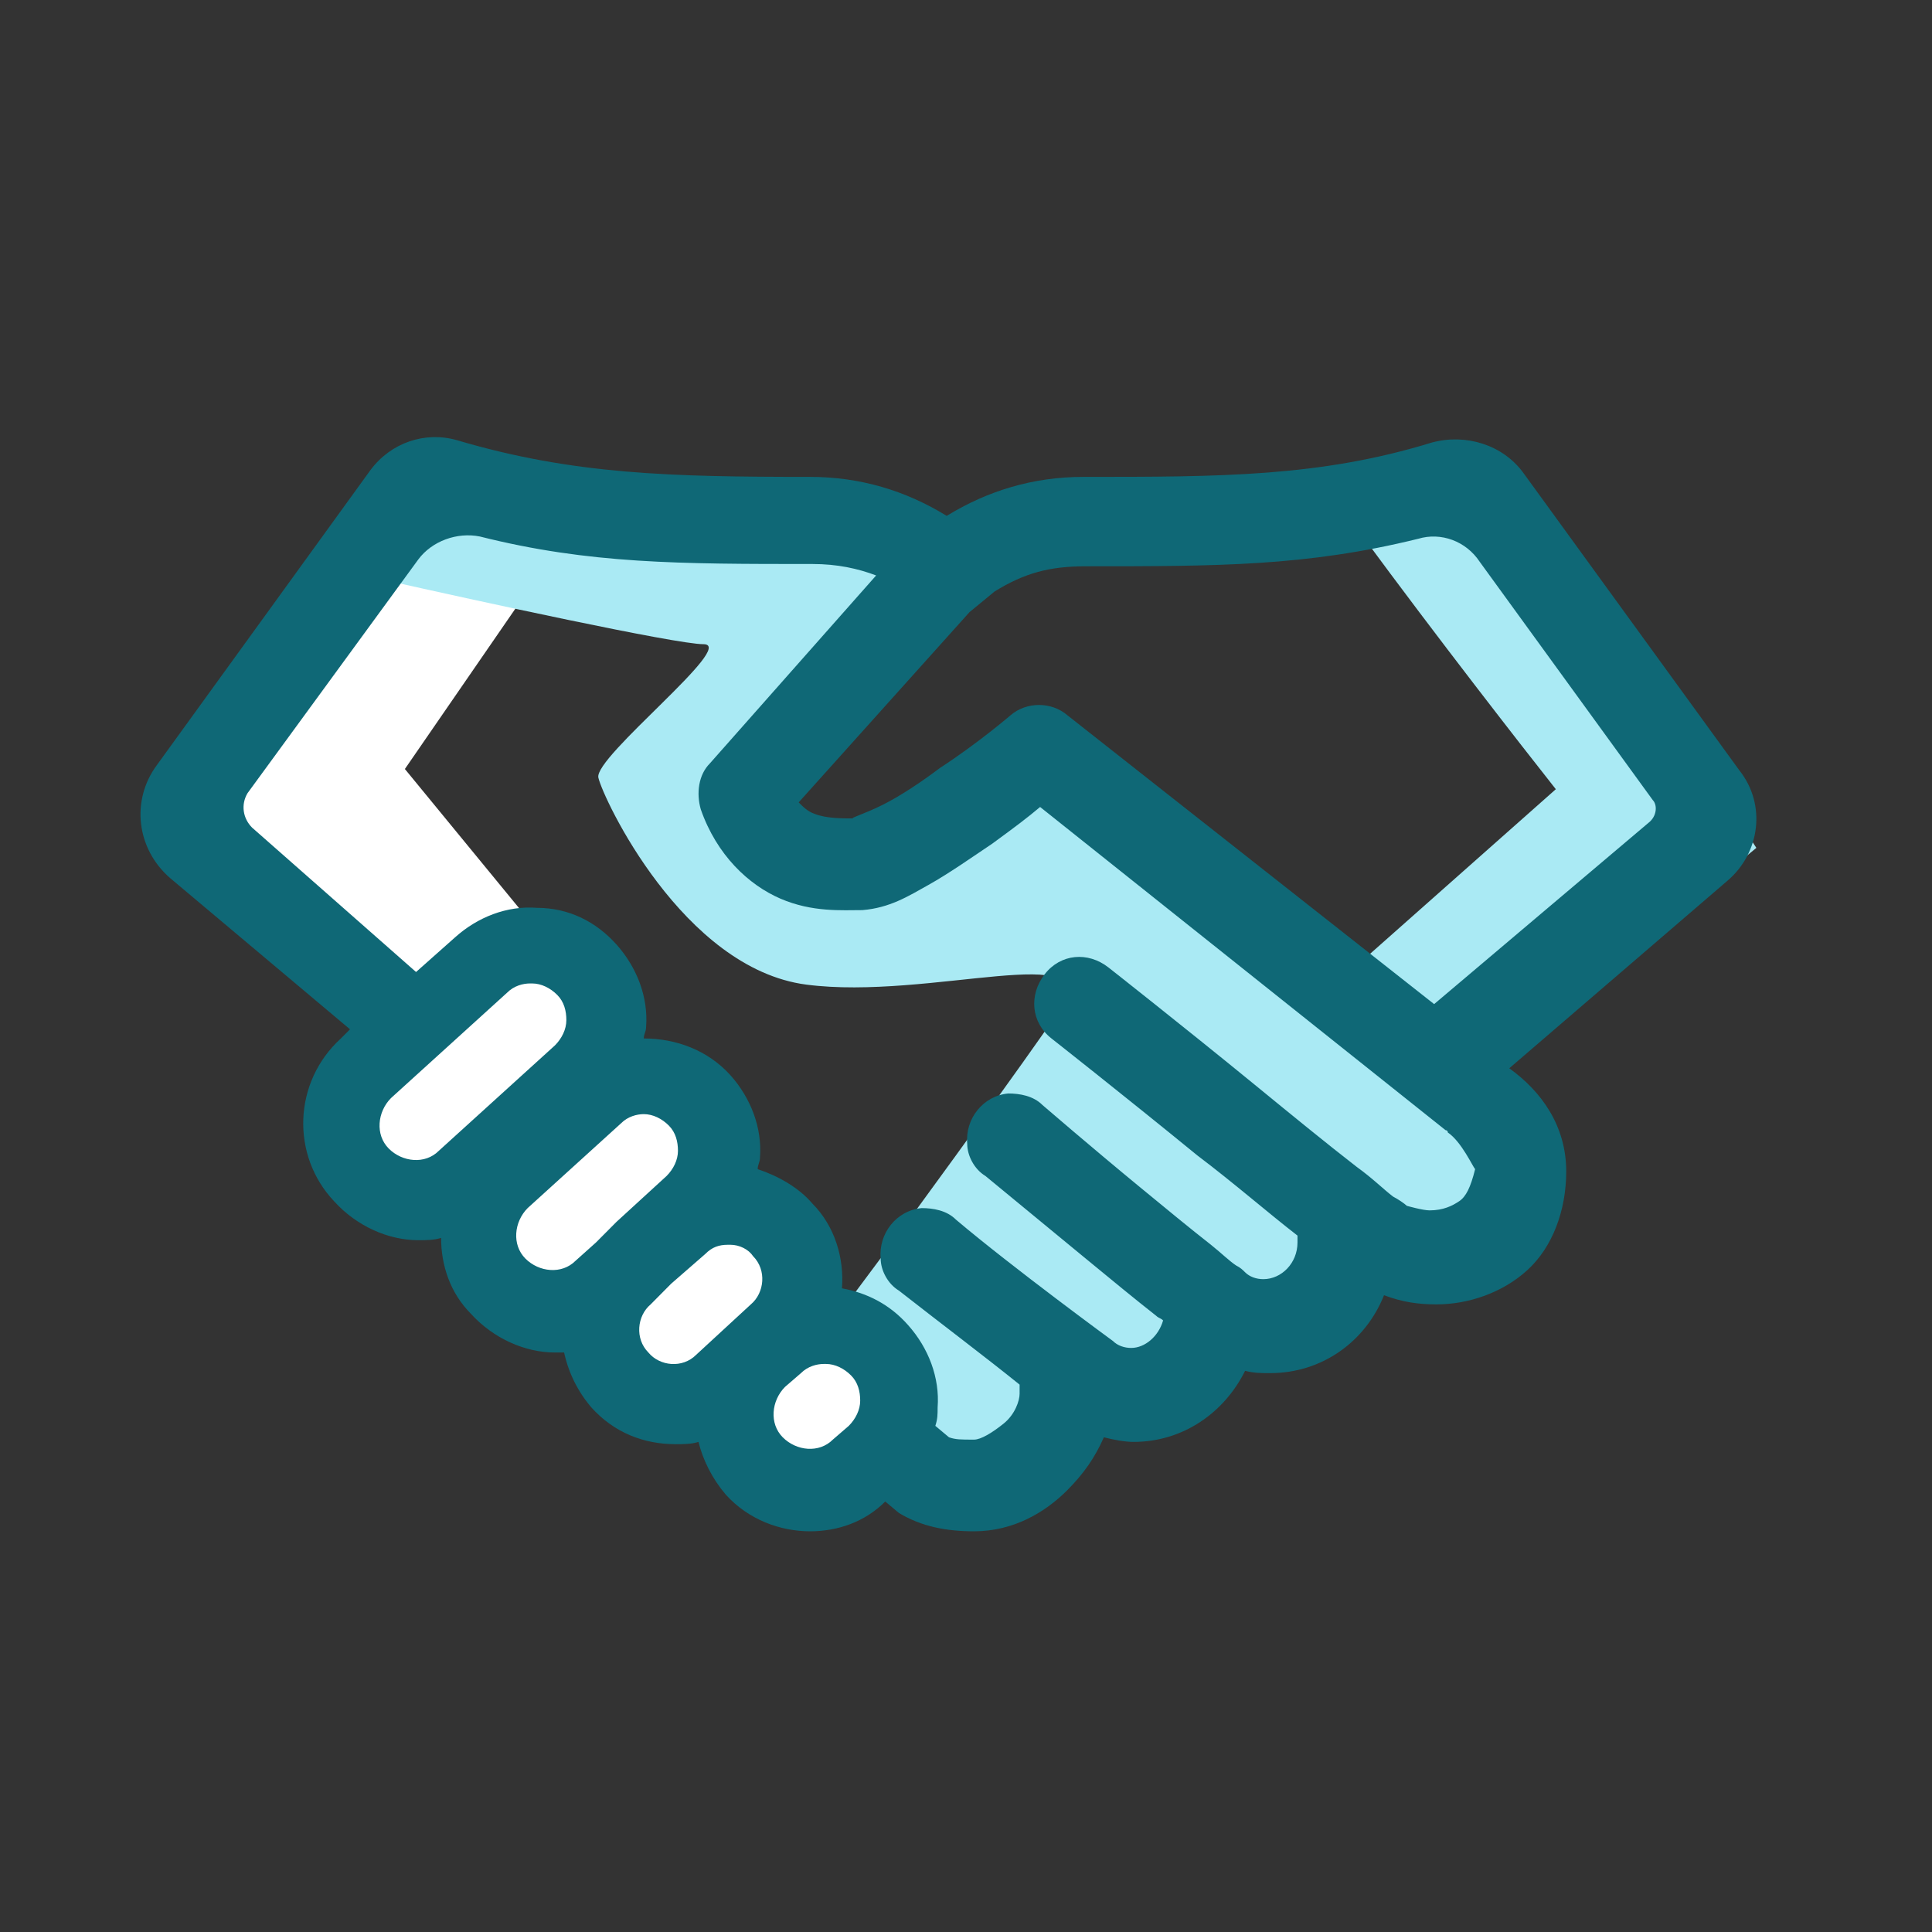
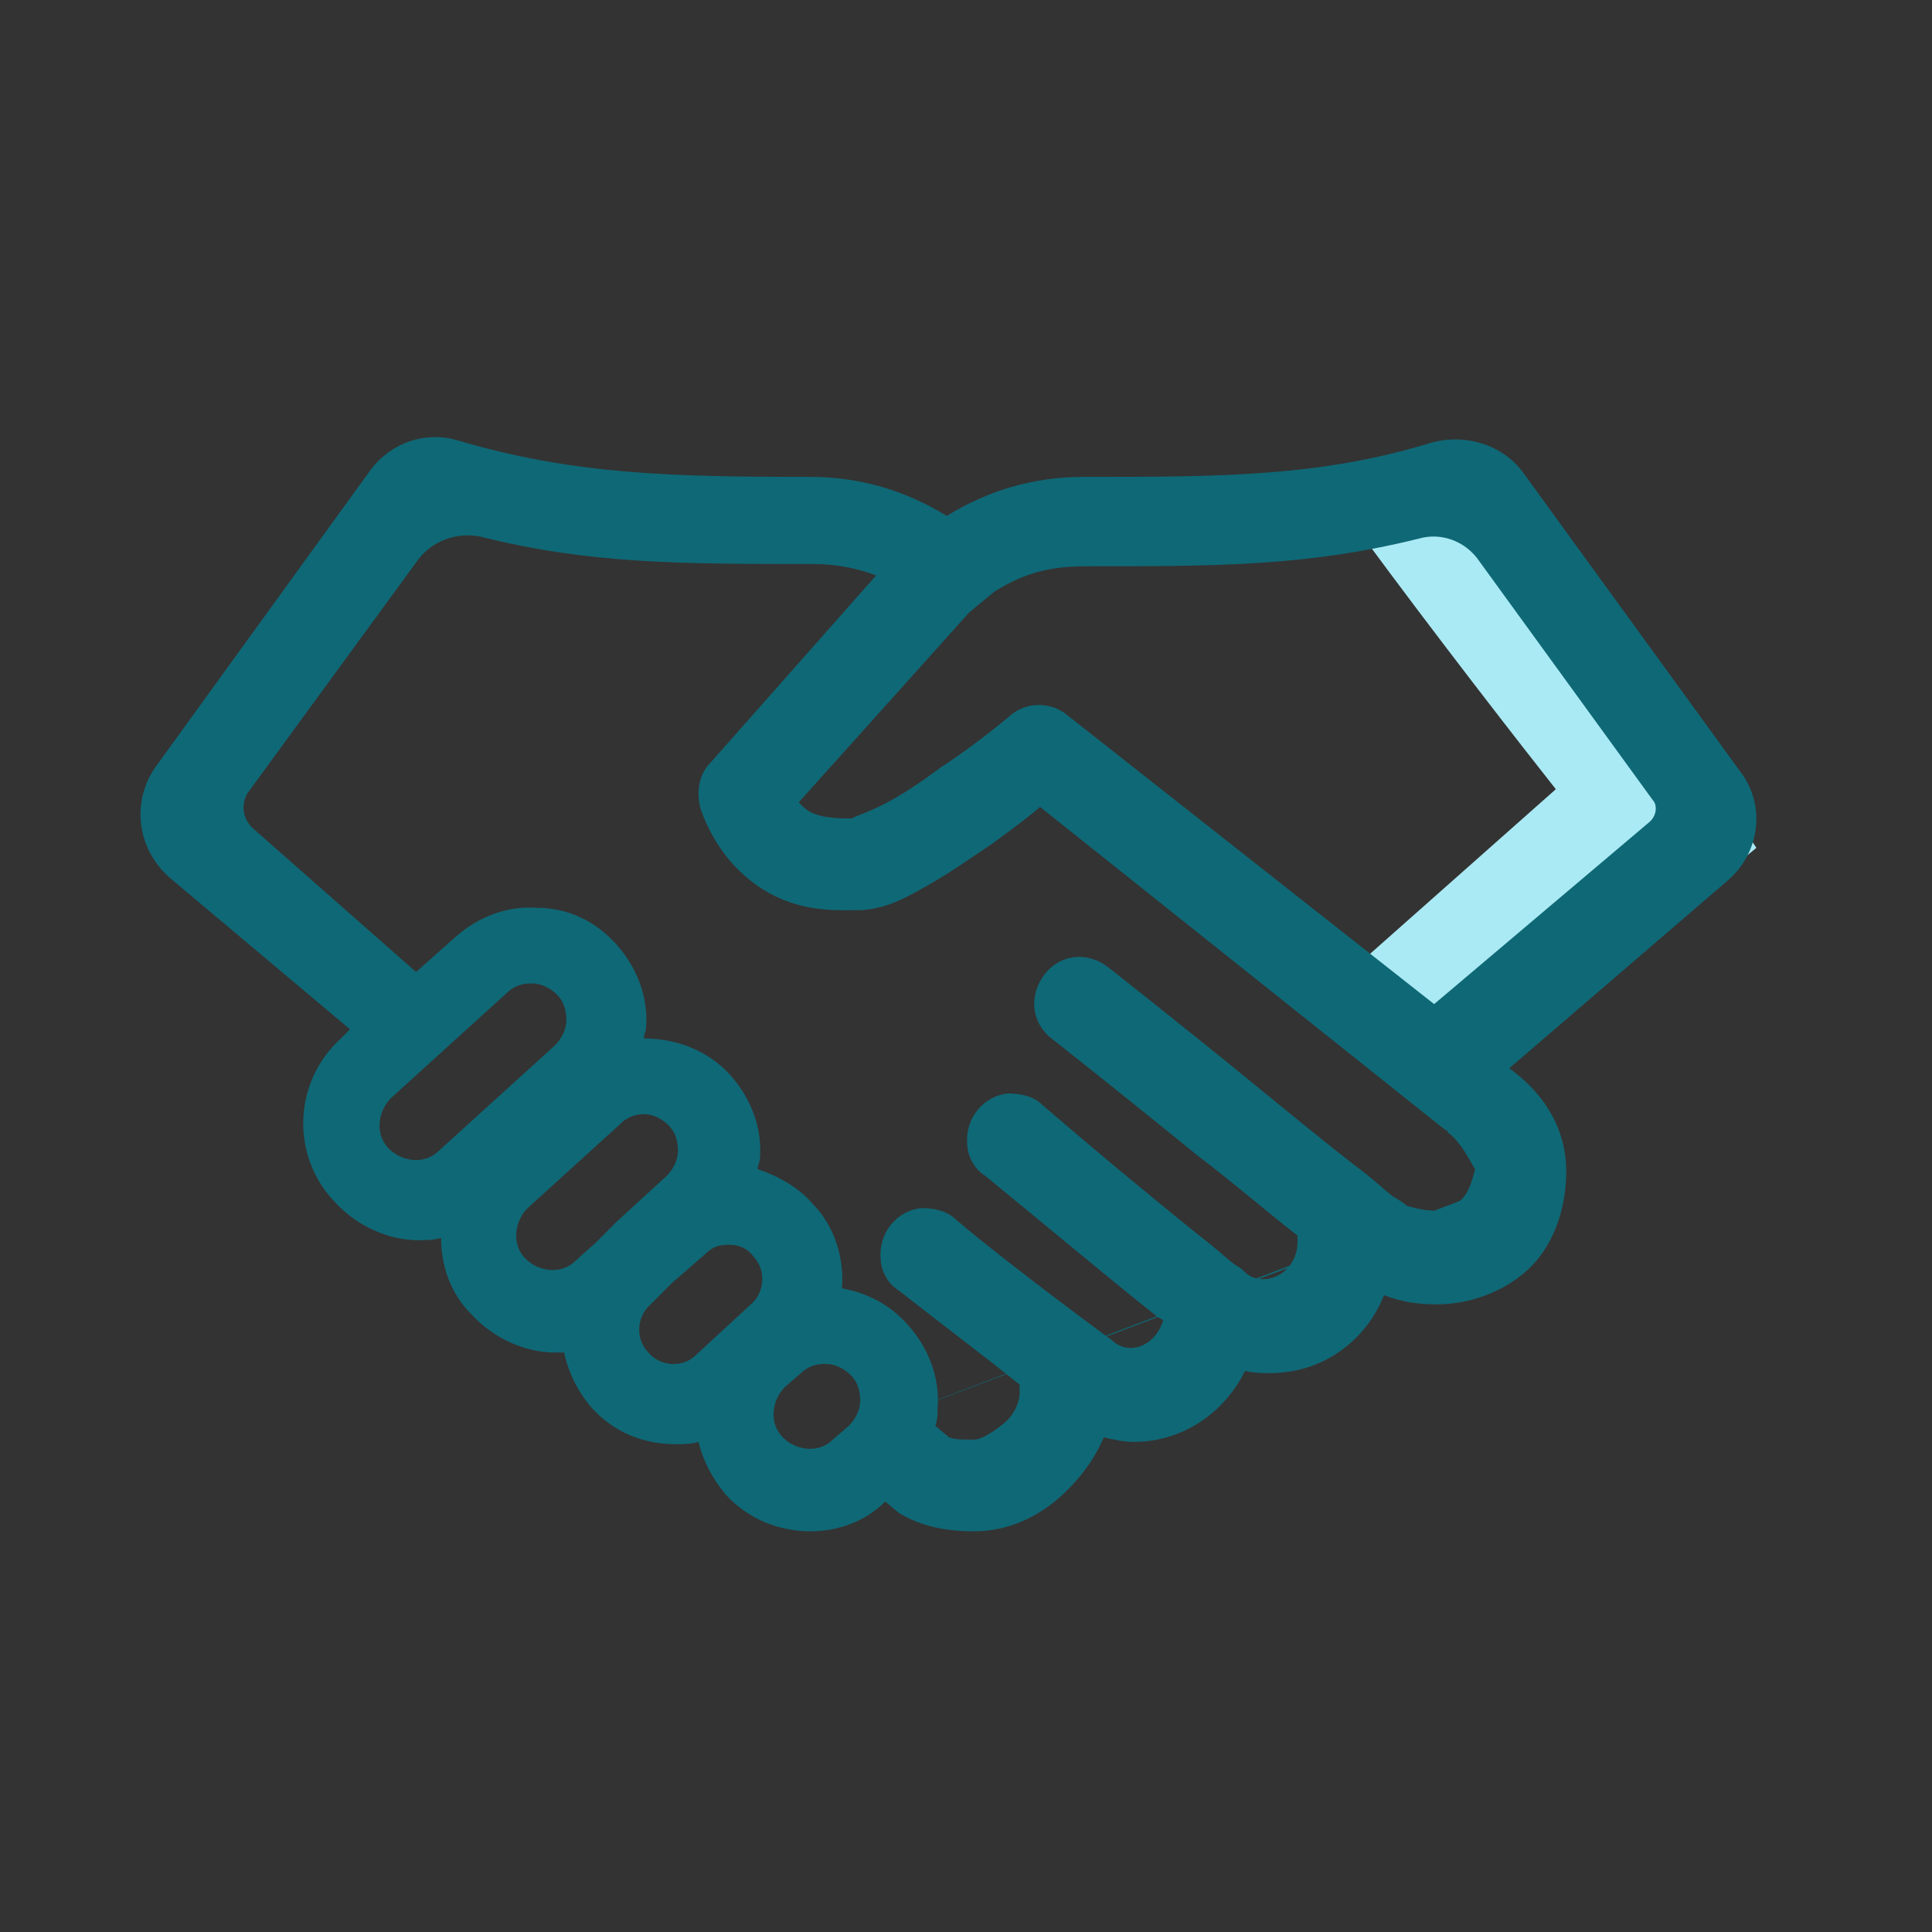
<svg xmlns="http://www.w3.org/2000/svg" width="55" height="55" viewBox="0 0 55 55" fill="none">
  <rect x="0" y="0" width="55" height="55" fill="#333333" stroke="none" />
-   <path d="M11.526 21.892L16.487 14.693L12.046 14.055L5.296 23.285L11.526 29.555L9.449 31.993L11.065 33.561L14.352 35.883L17.006 38.611L20.294 40.527L23.409 42.733L25.428 39.018L22.601 36.812L22.255 35.07C21.736 34.76 20.617 34.095 20.294 33.909C19.971 33.723 19.736 32.206 19.66 31.471L17.814 30.6L17.006 28.568L11.526 21.892Z" fill="white" />
-   <path d="M20.026 18.339C19.245 18.339 13.629 17.117 10.918 16.506L12.284 14.214C13.477 14.193 16.513 14.162 19.115 14.214C21.718 14.267 25.448 15.459 26.988 16.048L21.327 22.137C21.848 22.814 23.058 24.219 23.735 24.428C24.411 24.638 28.31 22.595 30.175 21.548C33.298 23.752 39.96 28.58 41.626 30.256C43.708 32.351 43.838 33.137 42.992 34.708C42.146 36.279 40.064 35.756 39.544 35.625C39.023 35.494 38.047 36.869 36.941 37.589C35.836 38.309 35.12 38.113 34.274 38.767C33.428 39.422 32.127 39.75 30.956 39.881C29.785 40.012 27.898 42.238 26.988 42.238C26.077 42.238 25.231 41.125 25.426 40.535C25.582 40.064 24.862 39.531 23.735 37.589C24.927 36.083 29.657 29.541 30.175 28.733C31.477 26.703 26.467 28.488 22.954 28.03C19.441 27.571 17.164 22.726 17.034 22.137C16.904 21.548 21.002 18.339 20.026 18.339Z" fill="#AAEAF4" />
  <path d="M44.291 22.467C43.34 21.265 40.906 18.139 38.782 15.253L42.964 13.382L50 24.137L41.836 30.884L38.185 27.878L44.291 22.467Z" fill="#AAEAF4" />
-   <path d="M49.515 21.929L43.355 13.446C42.772 12.663 41.734 12.337 40.762 12.598C37.585 13.576 34.732 13.576 30.842 13.576C29.415 13.576 28.119 13.968 26.951 14.686C25.784 13.968 24.488 13.576 23.061 13.576C19.106 13.576 16.318 13.511 13.011 12.532C12.104 12.271 11.131 12.598 10.547 13.381L4.453 21.798C3.739 22.777 3.869 24.147 4.842 24.996L9.964 29.302L9.704 29.563C8.343 30.803 8.278 32.891 9.51 34.196C10.158 34.914 11.066 35.306 11.909 35.306C12.104 35.306 12.363 35.306 12.557 35.24C12.557 36.023 12.817 36.806 13.4 37.394C14.049 38.111 14.956 38.503 15.799 38.503C15.864 38.503 15.994 38.503 16.059 38.503C16.188 39.09 16.448 39.612 16.837 40.069C17.485 40.787 18.328 41.113 19.236 41.113C19.43 41.113 19.69 41.113 19.884 41.048C20.014 41.57 20.273 42.092 20.662 42.549C21.311 43.267 22.218 43.593 23.061 43.593C23.839 43.593 24.617 43.332 25.201 42.745L25.59 43.071C26.238 43.462 26.951 43.593 27.73 43.593C28.832 43.593 29.739 43.071 30.388 42.418C30.842 41.961 31.166 41.505 31.425 40.917C31.685 40.983 32.009 41.048 32.268 41.048C33.695 41.048 34.862 40.2 35.445 39.025C35.705 39.09 35.899 39.09 36.158 39.09C37.65 39.09 38.882 38.177 39.4 36.872C39.919 37.068 40.373 37.133 40.892 37.133C41.799 37.133 42.772 36.806 43.485 36.154C44.198 35.501 44.587 34.457 44.587 33.348C44.587 32.043 43.874 31.064 42.966 30.412L49.191 25.061C50.099 24.278 50.293 22.908 49.515 21.929ZM12.492 32.761C12.104 33.152 11.455 33.087 11.066 32.696C10.677 32.304 10.742 31.651 11.131 31.26L14.438 28.258C14.632 28.062 14.892 27.997 15.086 27.997H15.151C15.41 27.997 15.67 28.128 15.864 28.324C16.059 28.519 16.123 28.78 16.123 29.041C16.123 29.302 15.994 29.563 15.799 29.759L12.492 32.761ZM16.966 35.371L16.383 35.893C15.994 36.284 15.345 36.219 14.956 35.828C14.567 35.436 14.632 34.784 15.021 34.392L17.68 31.978C17.874 31.782 18.134 31.717 18.328 31.717C18.587 31.717 18.847 31.847 19.041 32.043C19.236 32.239 19.3 32.5 19.3 32.761C19.3 33.022 19.171 33.283 18.976 33.478L17.55 34.784L16.966 35.371ZM19.819 38.568C19.43 38.96 18.782 38.895 18.458 38.503C18.069 38.111 18.134 37.459 18.523 37.133L19.106 36.545L20.079 35.697C20.273 35.501 20.468 35.436 20.727 35.436C20.727 35.436 20.727 35.436 20.792 35.436C21.051 35.436 21.311 35.567 21.44 35.762C21.829 36.154 21.764 36.806 21.375 37.133L19.819 38.568ZM23.709 40.983C23.32 41.374 22.672 41.309 22.283 40.917C21.894 40.526 21.959 39.873 22.348 39.482L22.802 39.09C22.996 38.895 23.256 38.829 23.45 38.829H23.515C23.774 38.829 24.034 38.96 24.228 39.156C24.423 39.351 24.488 39.612 24.488 39.873C24.488 40.134 24.358 40.395 24.163 40.591L23.709 40.983ZM41.54 34.196C41.346 34.327 41.086 34.457 40.697 34.457C40.503 34.457 40.049 34.327 40.049 34.327C39.984 34.262 39.789 34.131 39.66 34.066C39.4 33.87 39.076 33.544 38.622 33.218C37.779 32.565 36.742 31.717 35.705 30.868C33.63 29.172 31.555 27.541 31.555 27.541C30.971 27.084 30.193 27.149 29.739 27.736C29.286 28.324 29.35 29.107 29.934 29.563C29.934 29.563 32.009 31.195 34.084 32.891C35.121 33.674 36.094 34.523 36.937 35.175C36.937 35.24 36.937 35.306 36.937 35.371C36.937 35.958 36.483 36.415 35.964 36.415C35.769 36.415 35.575 36.35 35.445 36.219C35.38 36.154 35.316 36.089 35.186 36.023C34.991 35.893 34.797 35.697 34.473 35.436C33.889 34.979 33.176 34.392 32.463 33.805C31.036 32.63 29.675 31.456 29.675 31.456C29.415 31.195 29.026 31.129 28.702 31.129C27.989 31.195 27.47 31.847 27.535 32.565C27.535 32.891 27.73 33.283 28.054 33.478C28.054 33.478 29.48 34.653 30.907 35.828C31.62 36.415 32.333 37.002 32.916 37.459C32.981 37.524 33.046 37.524 33.111 37.59C32.981 38.046 32.592 38.373 32.203 38.373C32.009 38.373 31.814 38.307 31.685 38.177C31.685 38.177 28.832 36.089 27.211 34.718C26.951 34.457 26.562 34.392 26.238 34.392C25.525 34.457 25.006 35.11 25.071 35.828C25.071 36.154 25.266 36.545 25.59 36.741C26.757 37.655 28.054 38.633 29.026 39.417V39.678C29.026 39.873 28.897 40.265 28.572 40.526C28.248 40.787 27.924 40.983 27.73 40.983C27.34 40.983 27.211 40.983 27.016 40.917L26.627 40.591C26.692 40.395 26.692 40.265 26.692 40.069C26.757 39.221 26.433 38.373 25.849 37.72C25.331 37.133 24.682 36.806 23.969 36.676C24.034 35.828 23.774 34.914 23.126 34.262C22.737 33.805 22.153 33.478 21.57 33.283C21.57 33.152 21.635 33.087 21.635 32.956C21.7 32.108 21.375 31.26 20.792 30.607C20.143 29.89 19.236 29.563 18.328 29.563C18.328 29.433 18.393 29.368 18.393 29.237C18.458 28.389 18.134 27.541 17.55 26.888C16.966 26.235 16.188 25.844 15.281 25.844C14.438 25.779 13.595 26.105 12.946 26.692L11.844 27.671L7.176 23.56C6.916 23.299 6.852 22.908 7.046 22.581L11.909 15.925C12.298 15.403 13.011 15.143 13.66 15.273C16.772 16.056 19.365 16.056 23.126 16.056C23.839 16.056 24.423 16.186 24.942 16.382L20.208 21.733C19.884 22.059 19.819 22.581 19.949 23.038C20.403 24.343 21.311 25.191 22.218 25.583C23.126 25.974 23.969 25.909 24.552 25.909C25.331 25.844 25.849 25.518 26.433 25.191C27.016 24.865 27.665 24.408 28.248 24.017C28.961 23.495 29.221 23.299 29.61 22.973L41.151 32.173C41.151 32.173 41.216 32.173 41.216 32.239C41.605 32.5 41.929 33.218 41.994 33.283C41.864 33.805 41.734 34.066 41.54 34.196ZM46.922 23.43L40.827 28.585L30.388 20.363C29.934 19.971 29.221 19.971 28.767 20.363C28.767 20.363 27.859 21.146 26.757 21.863C26.238 22.255 25.655 22.646 25.136 22.908C24.617 23.169 24.163 23.299 24.293 23.299C23.969 23.299 23.515 23.299 23.191 23.169C22.996 23.103 22.867 22.973 22.737 22.842L27.6 17.426L28.313 16.839C29.156 16.317 29.869 16.121 30.907 16.121C34.667 16.121 37.196 16.121 40.373 15.338C41.021 15.143 41.734 15.403 42.123 15.991L47.051 22.777C47.181 22.908 47.181 23.234 46.922 23.43Z" fill="#0F6876" />
+   <path d="M49.515 21.929L43.355 13.446C42.772 12.663 41.734 12.337 40.762 12.598C37.585 13.576 34.732 13.576 30.842 13.576C29.415 13.576 28.119 13.968 26.951 14.686C25.784 13.968 24.488 13.576 23.061 13.576C19.106 13.576 16.318 13.511 13.011 12.532C12.104 12.271 11.131 12.598 10.547 13.381L4.453 21.798C3.739 22.777 3.869 24.147 4.842 24.996L9.964 29.302L9.704 29.563C8.343 30.803 8.278 32.891 9.51 34.196C10.158 34.914 11.066 35.306 11.909 35.306C12.104 35.306 12.363 35.306 12.557 35.24C12.557 36.023 12.817 36.806 13.4 37.394C14.049 38.111 14.956 38.503 15.799 38.503C15.864 38.503 15.994 38.503 16.059 38.503C16.188 39.09 16.448 39.612 16.837 40.069C17.485 40.787 18.328 41.113 19.236 41.113C19.43 41.113 19.69 41.113 19.884 41.048C20.014 41.57 20.273 42.092 20.662 42.549C21.311 43.267 22.218 43.593 23.061 43.593C23.839 43.593 24.617 43.332 25.201 42.745L25.59 43.071C26.238 43.462 26.951 43.593 27.73 43.593C28.832 43.593 29.739 43.071 30.388 42.418C30.842 41.961 31.166 41.505 31.425 40.917C31.685 40.983 32.009 41.048 32.268 41.048C33.695 41.048 34.862 40.2 35.445 39.025C35.705 39.09 35.899 39.09 36.158 39.09C37.65 39.09 38.882 38.177 39.4 36.872C39.919 37.068 40.373 37.133 40.892 37.133C41.799 37.133 42.772 36.806 43.485 36.154C44.198 35.501 44.587 34.457 44.587 33.348C44.587 32.043 43.874 31.064 42.966 30.412L49.191 25.061C50.099 24.278 50.293 22.908 49.515 21.929ZM12.492 32.761C12.104 33.152 11.455 33.087 11.066 32.696C10.677 32.304 10.742 31.651 11.131 31.26L14.438 28.258C14.632 28.062 14.892 27.997 15.086 27.997H15.151C15.41 27.997 15.67 28.128 15.864 28.324C16.059 28.519 16.123 28.78 16.123 29.041C16.123 29.302 15.994 29.563 15.799 29.759L12.492 32.761ZM16.966 35.371L16.383 35.893C15.994 36.284 15.345 36.219 14.956 35.828C14.567 35.436 14.632 34.784 15.021 34.392L17.68 31.978C17.874 31.782 18.134 31.717 18.328 31.717C18.587 31.717 18.847 31.847 19.041 32.043C19.236 32.239 19.3 32.5 19.3 32.761C19.3 33.022 19.171 33.283 18.976 33.478L17.55 34.784L16.966 35.371ZM19.819 38.568C19.43 38.96 18.782 38.895 18.458 38.503C18.069 38.111 18.134 37.459 18.523 37.133L19.106 36.545L20.079 35.697C20.273 35.501 20.468 35.436 20.727 35.436C20.727 35.436 20.727 35.436 20.792 35.436C21.051 35.436 21.311 35.567 21.44 35.762C21.829 36.154 21.764 36.806 21.375 37.133L19.819 38.568ZM23.709 40.983C23.32 41.374 22.672 41.309 22.283 40.917C21.894 40.526 21.959 39.873 22.348 39.482L22.802 39.09C22.996 38.895 23.256 38.829 23.45 38.829H23.515C23.774 38.829 24.034 38.96 24.228 39.156C24.423 39.351 24.488 39.612 24.488 39.873C24.488 40.134 24.358 40.395 24.163 40.591L23.709 40.983ZC41.346 34.327 41.086 34.457 40.697 34.457C40.503 34.457 40.049 34.327 40.049 34.327C39.984 34.262 39.789 34.131 39.66 34.066C39.4 33.87 39.076 33.544 38.622 33.218C37.779 32.565 36.742 31.717 35.705 30.868C33.63 29.172 31.555 27.541 31.555 27.541C30.971 27.084 30.193 27.149 29.739 27.736C29.286 28.324 29.35 29.107 29.934 29.563C29.934 29.563 32.009 31.195 34.084 32.891C35.121 33.674 36.094 34.523 36.937 35.175C36.937 35.24 36.937 35.306 36.937 35.371C36.937 35.958 36.483 36.415 35.964 36.415C35.769 36.415 35.575 36.35 35.445 36.219C35.38 36.154 35.316 36.089 35.186 36.023C34.991 35.893 34.797 35.697 34.473 35.436C33.889 34.979 33.176 34.392 32.463 33.805C31.036 32.63 29.675 31.456 29.675 31.456C29.415 31.195 29.026 31.129 28.702 31.129C27.989 31.195 27.47 31.847 27.535 32.565C27.535 32.891 27.73 33.283 28.054 33.478C28.054 33.478 29.48 34.653 30.907 35.828C31.62 36.415 32.333 37.002 32.916 37.459C32.981 37.524 33.046 37.524 33.111 37.59C32.981 38.046 32.592 38.373 32.203 38.373C32.009 38.373 31.814 38.307 31.685 38.177C31.685 38.177 28.832 36.089 27.211 34.718C26.951 34.457 26.562 34.392 26.238 34.392C25.525 34.457 25.006 35.11 25.071 35.828C25.071 36.154 25.266 36.545 25.59 36.741C26.757 37.655 28.054 38.633 29.026 39.417V39.678C29.026 39.873 28.897 40.265 28.572 40.526C28.248 40.787 27.924 40.983 27.73 40.983C27.34 40.983 27.211 40.983 27.016 40.917L26.627 40.591C26.692 40.395 26.692 40.265 26.692 40.069C26.757 39.221 26.433 38.373 25.849 37.72C25.331 37.133 24.682 36.806 23.969 36.676C24.034 35.828 23.774 34.914 23.126 34.262C22.737 33.805 22.153 33.478 21.57 33.283C21.57 33.152 21.635 33.087 21.635 32.956C21.7 32.108 21.375 31.26 20.792 30.607C20.143 29.89 19.236 29.563 18.328 29.563C18.328 29.433 18.393 29.368 18.393 29.237C18.458 28.389 18.134 27.541 17.55 26.888C16.966 26.235 16.188 25.844 15.281 25.844C14.438 25.779 13.595 26.105 12.946 26.692L11.844 27.671L7.176 23.56C6.916 23.299 6.852 22.908 7.046 22.581L11.909 15.925C12.298 15.403 13.011 15.143 13.66 15.273C16.772 16.056 19.365 16.056 23.126 16.056C23.839 16.056 24.423 16.186 24.942 16.382L20.208 21.733C19.884 22.059 19.819 22.581 19.949 23.038C20.403 24.343 21.311 25.191 22.218 25.583C23.126 25.974 23.969 25.909 24.552 25.909C25.331 25.844 25.849 25.518 26.433 25.191C27.016 24.865 27.665 24.408 28.248 24.017C28.961 23.495 29.221 23.299 29.61 22.973L41.151 32.173C41.151 32.173 41.216 32.173 41.216 32.239C41.605 32.5 41.929 33.218 41.994 33.283C41.864 33.805 41.734 34.066 41.54 34.196ZM46.922 23.43L40.827 28.585L30.388 20.363C29.934 19.971 29.221 19.971 28.767 20.363C28.767 20.363 27.859 21.146 26.757 21.863C26.238 22.255 25.655 22.646 25.136 22.908C24.617 23.169 24.163 23.299 24.293 23.299C23.969 23.299 23.515 23.299 23.191 23.169C22.996 23.103 22.867 22.973 22.737 22.842L27.6 17.426L28.313 16.839C29.156 16.317 29.869 16.121 30.907 16.121C34.667 16.121 37.196 16.121 40.373 15.338C41.021 15.143 41.734 15.403 42.123 15.991L47.051 22.777C47.181 22.908 47.181 23.234 46.922 23.43Z" fill="#0F6876" />
</svg>